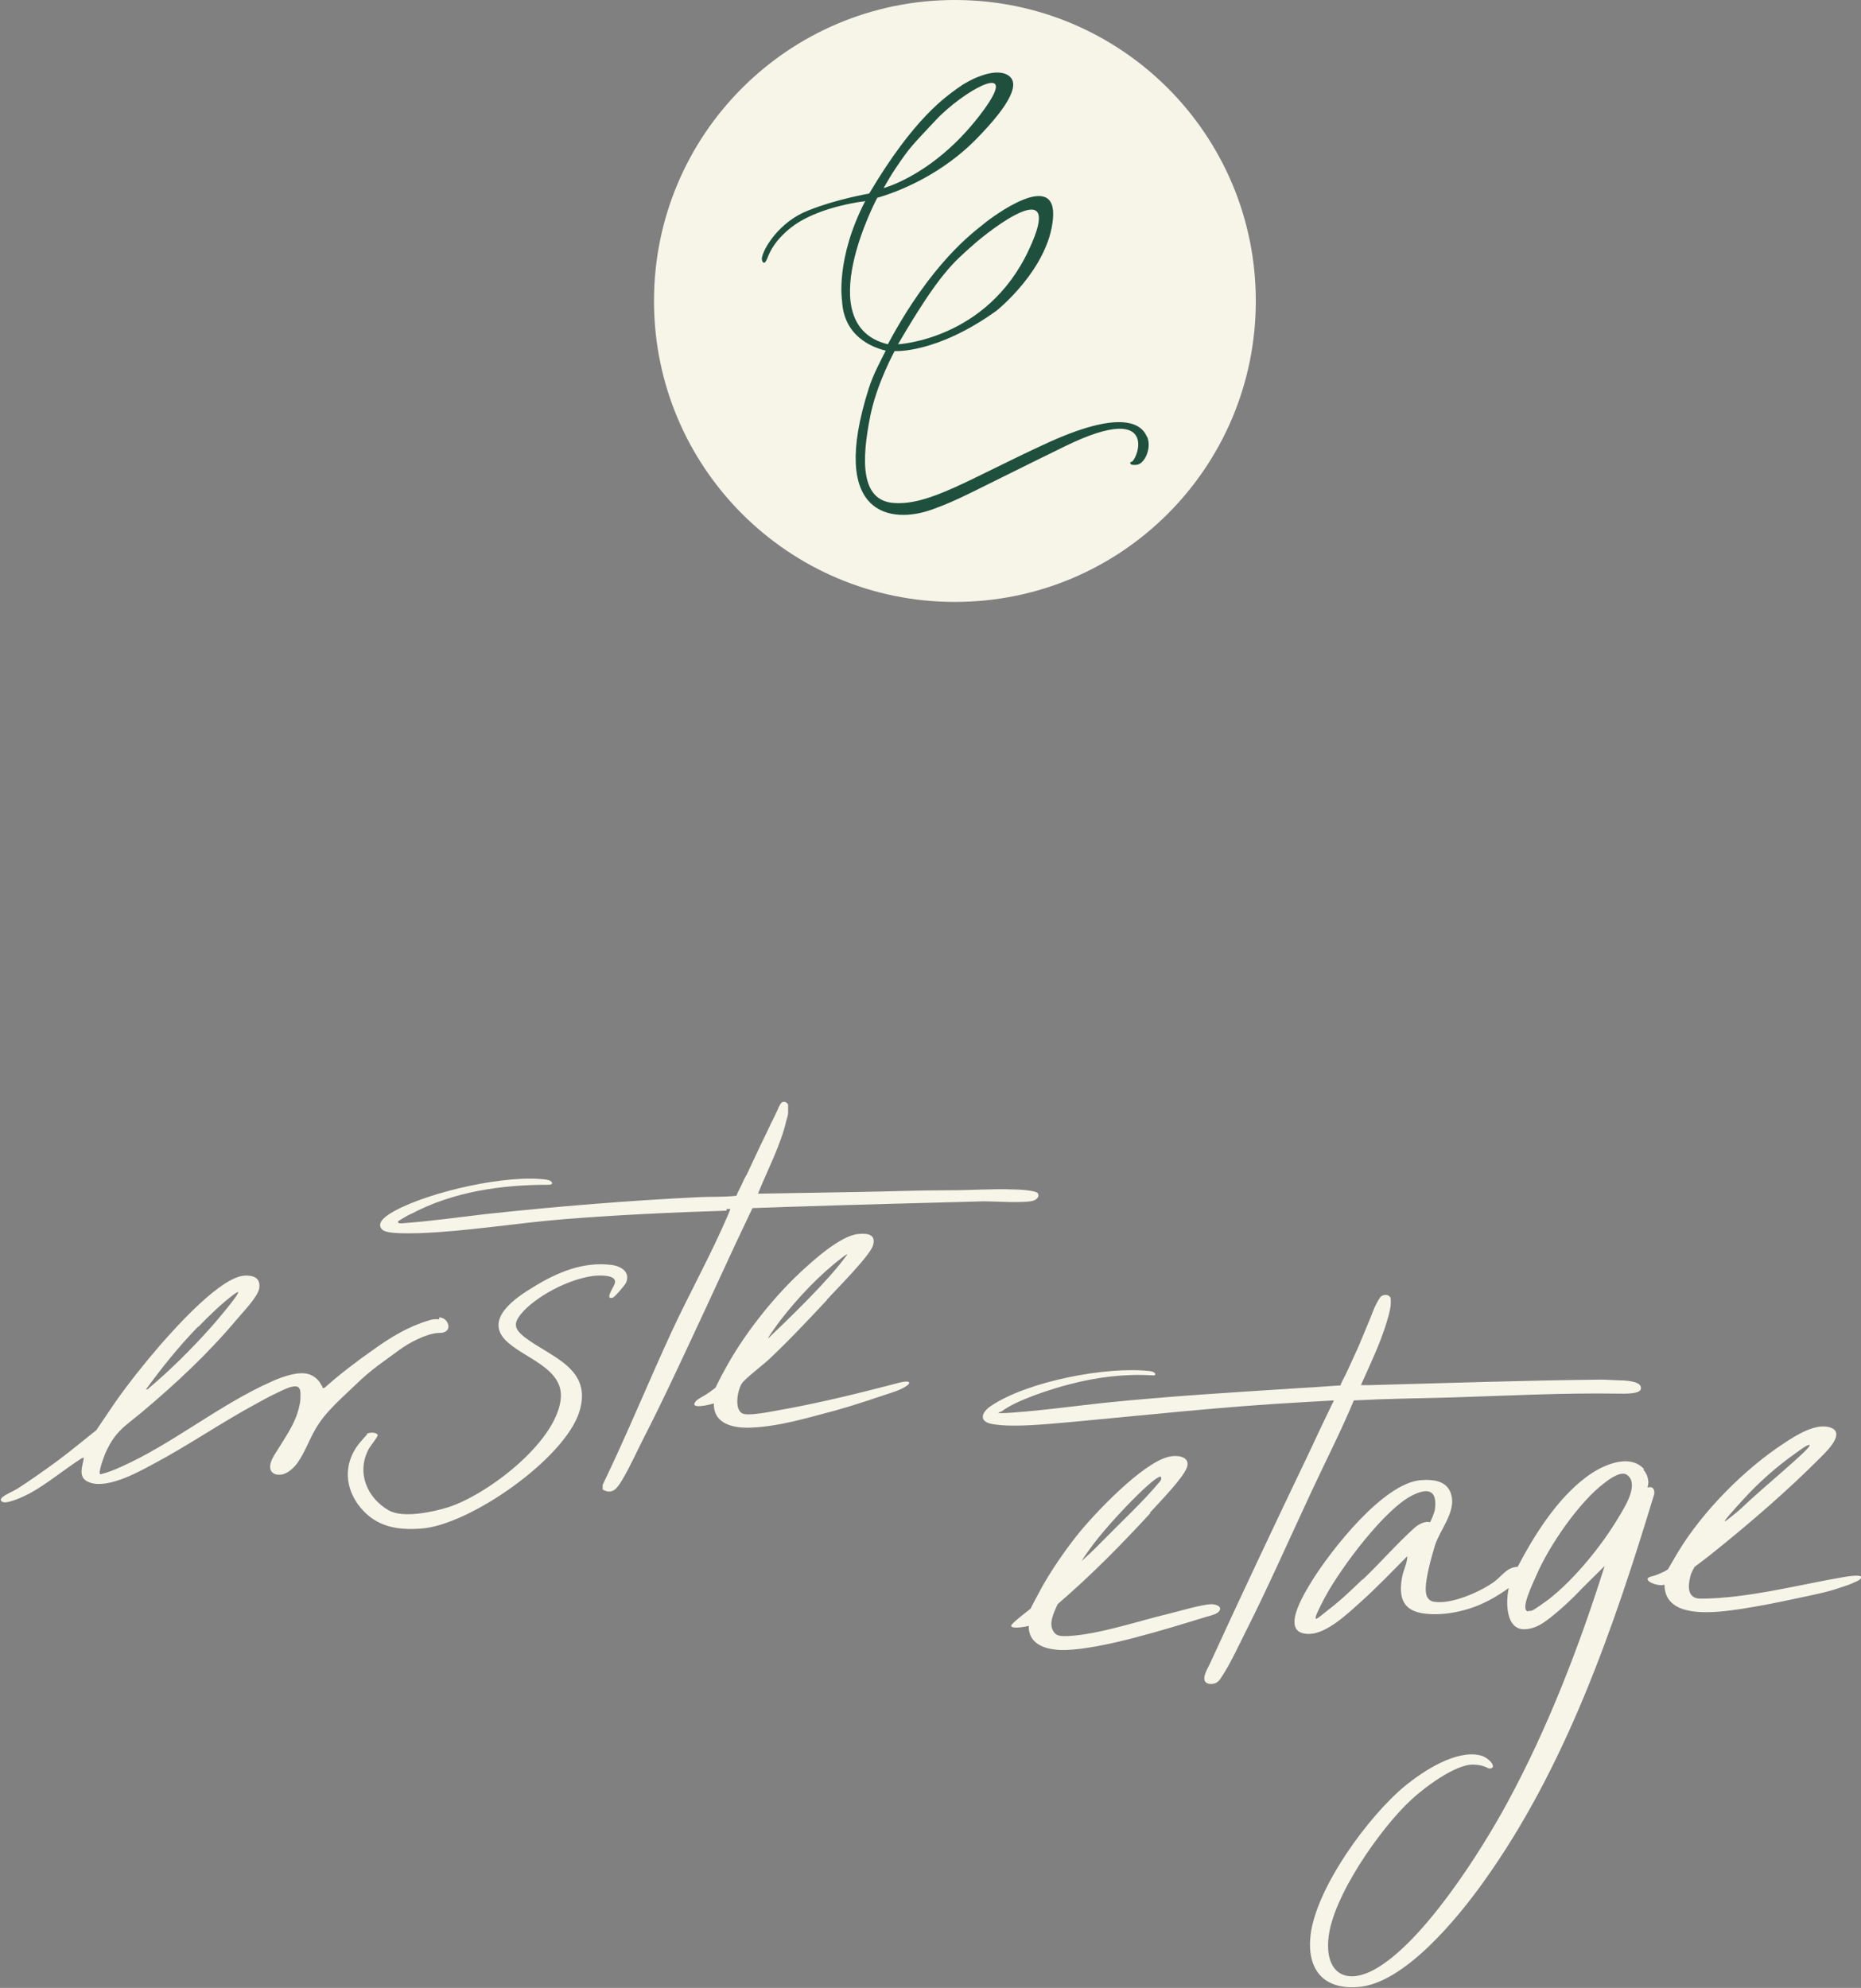
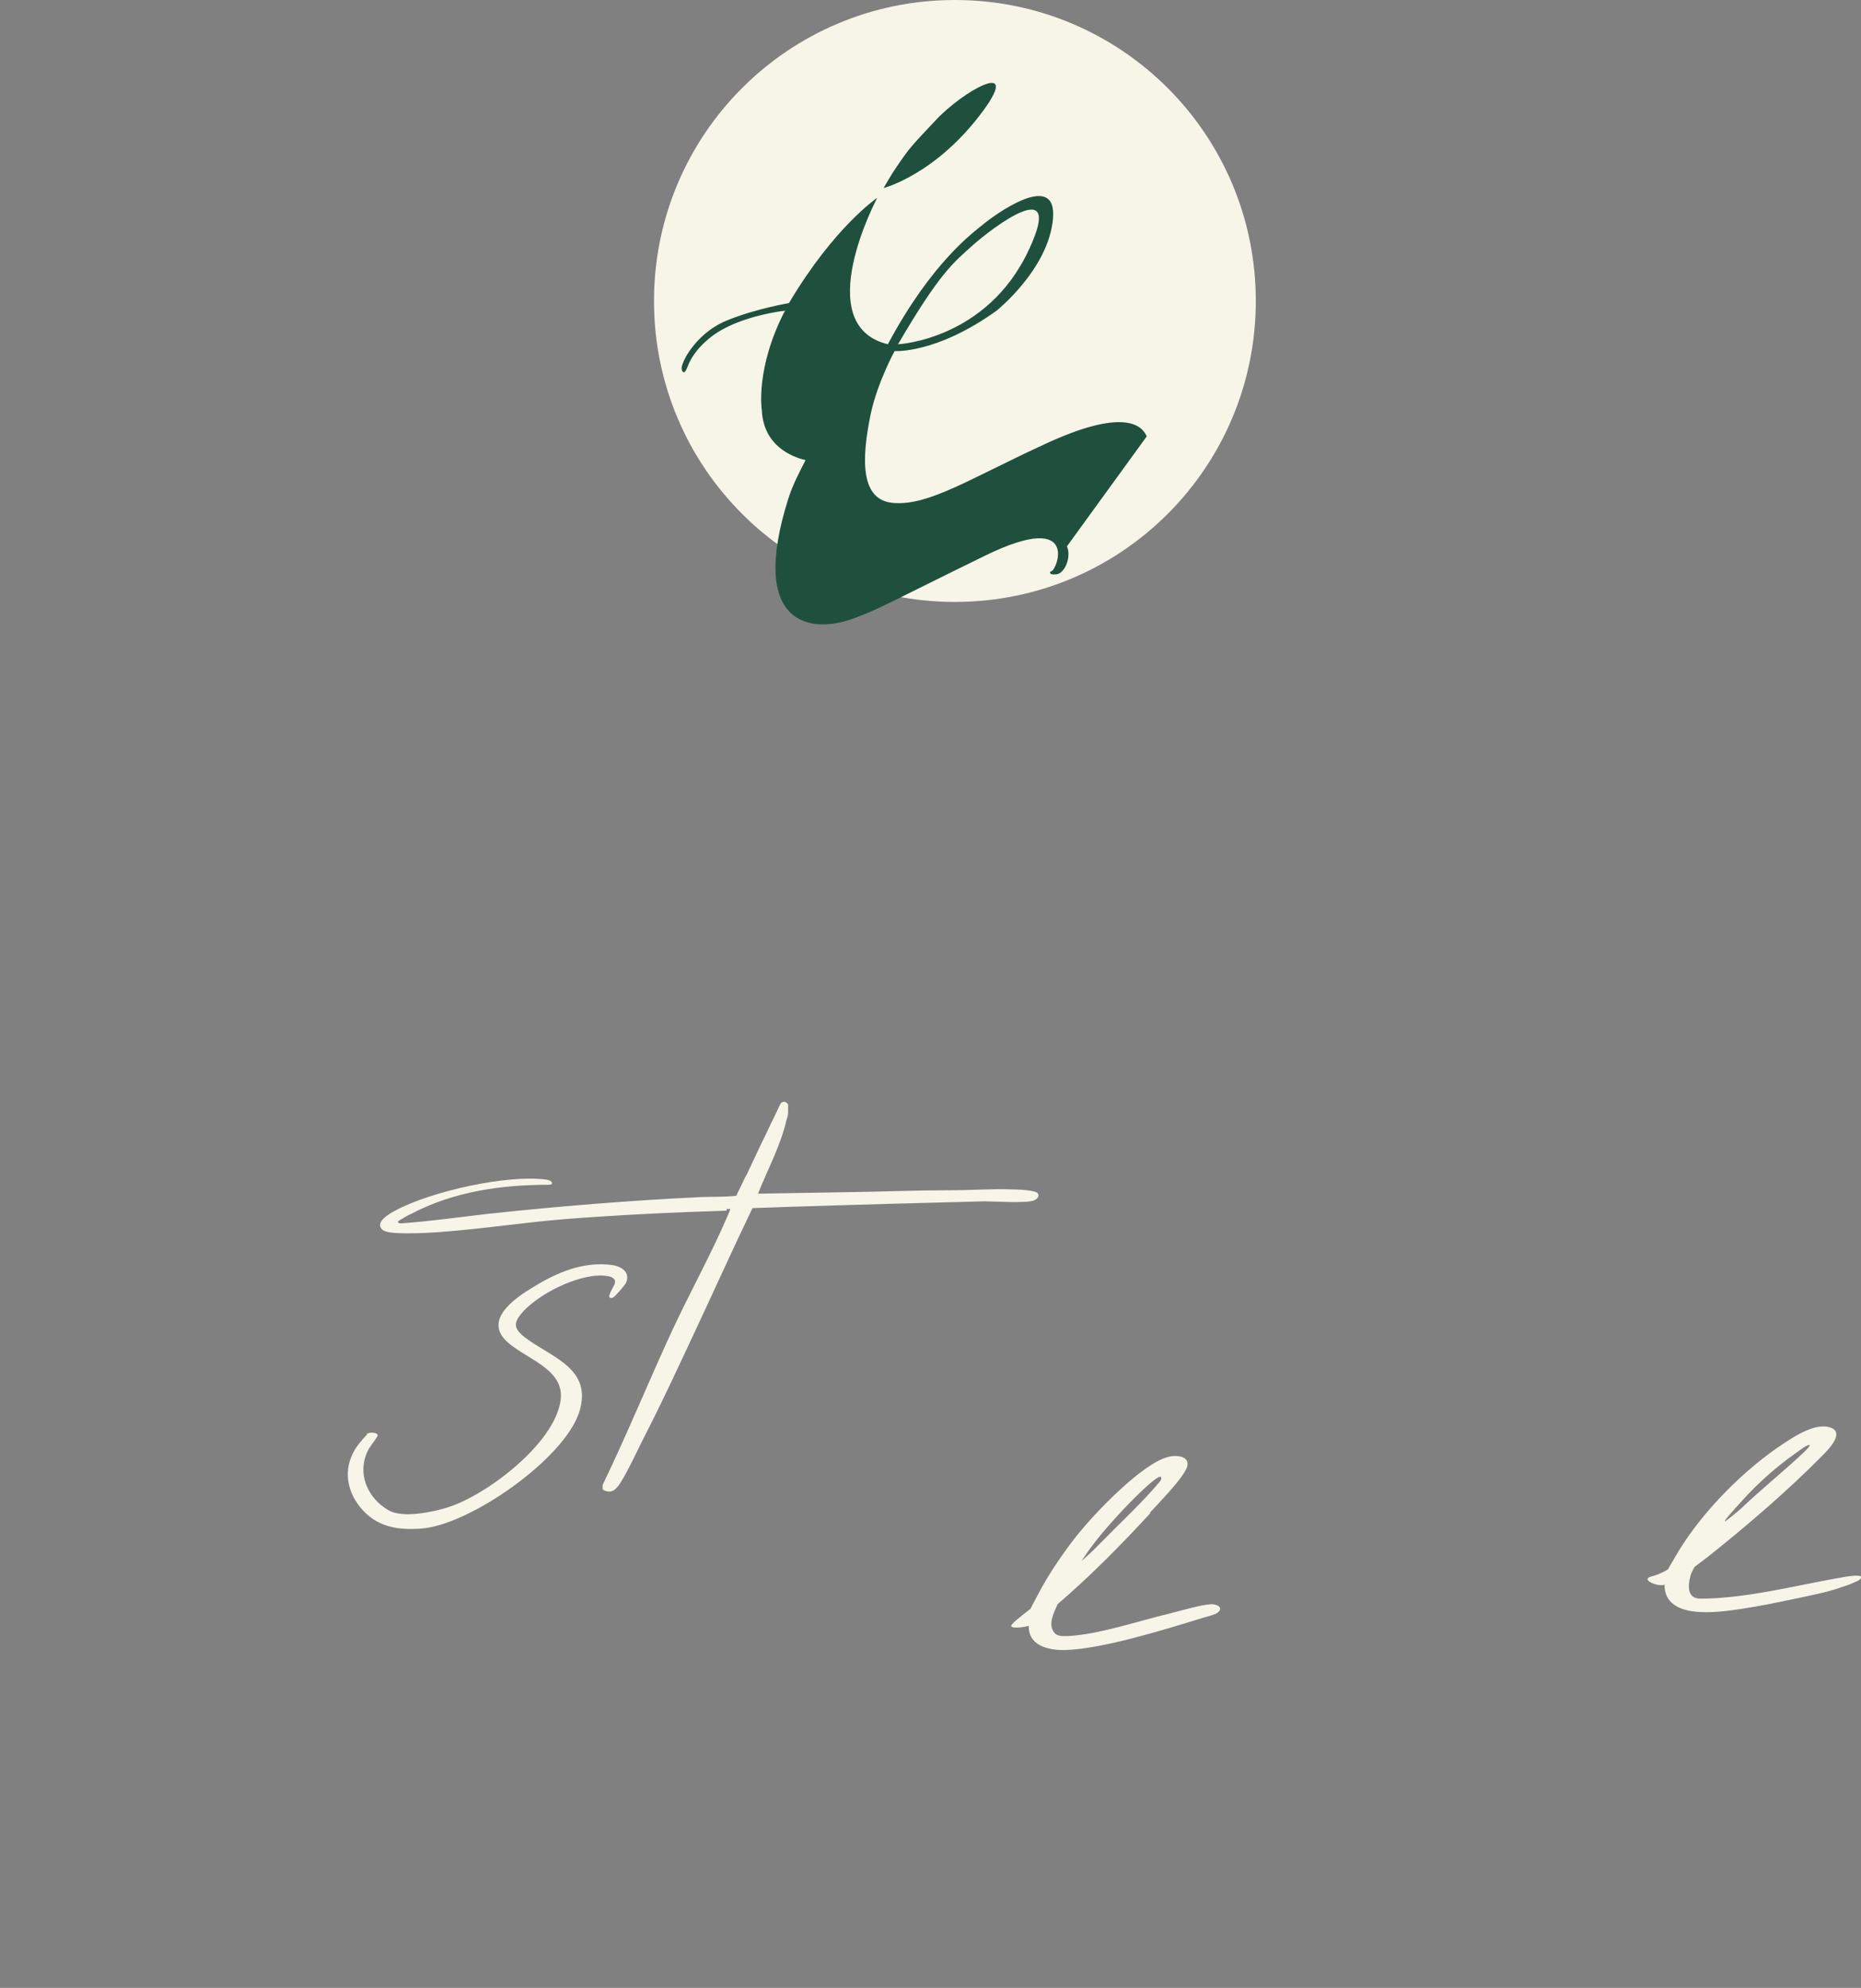
<svg xmlns="http://www.w3.org/2000/svg" viewBox="0 0 438.5 468.3" version="1.1">
  <rect x="0" y="0" width="438.5" height="468.3" fill="#808080" stroke="none" />
  <defs>
    <style>
      .cls-1 {
        fill: #f7f5e8;
      }

      .cls-2 {
        fill: #1f503e;
      }
    </style>
  </defs>
  <g>
    <g id="Ebene_1">
      <path d="M225,0c39.2,0,70.9,31.7,70.9,70.9s-31.7,70.9-70.9,70.9-70.9-31.7-70.9-70.9S185.8,0,225,0" class="cls-1" />
-       <path d="M270.2,102.8c-1.1-2.6-5.4-6.9-24.4,2-17.5,8.1-26.8,14.2-35,13.7-8.2-.4-7.8-10.3-5.7-20.7,1.6-7.7,5.7-15.1,5.7-15.1,0,0,9.8.7,24-9.5,0,0,12.2-9.7,13.3-21.6,1.1-11.9-14-.8-16.5,1.3-2.2,1.8-12.1,8.9-22.4,28.2-18.5-4.5-2.5-34.5-2.5-34.5h0c6.6-1.9,15.7-6.2,23-13.5,8.8-8.9,10.8-13.8,7.6-15.5-3.2-1.7-9,1.2-11.7,3.2s-10.2,6.9-20.8,24.8c0,0-7.7,1.3-14.4,4-6.7,2.6-10.6,8.9-10.9,11.3,0,0,0,1,.6,1,0,0,.3,0,.8-1.3s1.7-4,5.5-7,10-5.1,16.6-6.1c.3,0,.6,0,.9-.2-7.1,13.7-5.5,23.5-5.5,23.5.4,8.4,7,11,10.3,11.8-1.4,2.8-2.9,5.5-4,8.9-9.6,30.2,5.4,32,15,28.5,6.4-2.3,8.6-3.8,31.3-14.9,23.4-11.4,16.5,4.7,15.4,3.7,0,0-.6.9,1.4.7,2-.2,3.6-4.1,2.5-6.6M229.3,57.7c3.9-3.5,21.9-17.5,13.1,1.2-9.9,21.2-30.8,22.2-30.8,22.2,9.8-16.8,13.1-19.3,17.7-23.4ZM211,39.7c3.5-5.2,3.8-5.3,9.4-11.3,6.5-7,20.2-14.6,11.4-2.5-11.1,15.2-23.6,18.4-23.6,18.4,0,0,2-3.5,2.8-4.6h0Z" class="cls-2" />
+       <path d="M270.2,102.8c-1.1-2.6-5.4-6.9-24.4,2-17.5,8.1-26.8,14.2-35,13.7-8.2-.4-7.8-10.3-5.7-20.7,1.6-7.7,5.7-15.1,5.7-15.1,0,0,9.8.7,24-9.5,0,0,12.2-9.7,13.3-21.6,1.1-11.9-14-.8-16.5,1.3-2.2,1.8-12.1,8.9-22.4,28.2-18.5-4.5-2.5-34.5-2.5-34.5h0s-10.2,6.9-20.8,24.8c0,0-7.7,1.3-14.4,4-6.7,2.6-10.6,8.9-10.9,11.3,0,0,0,1,.6,1,0,0,.3,0,.8-1.3s1.7-4,5.5-7,10-5.1,16.6-6.1c.3,0,.6,0,.9-.2-7.1,13.7-5.5,23.5-5.5,23.5.4,8.4,7,11,10.3,11.8-1.4,2.8-2.9,5.5-4,8.9-9.6,30.2,5.4,32,15,28.5,6.4-2.3,8.6-3.8,31.3-14.9,23.4-11.4,16.5,4.7,15.4,3.7,0,0-.6.9,1.4.7,2-.2,3.6-4.1,2.5-6.6M229.3,57.7c3.9-3.5,21.9-17.5,13.1,1.2-9.9,21.2-30.8,22.2-30.8,22.2,9.8-16.8,13.1-19.3,17.7-23.4ZM211,39.7c3.5-5.2,3.8-5.3,9.4-11.3,6.5-7,20.2-14.6,11.4-2.5-11.1,15.2-23.6,18.4-23.6,18.4,0,0,2-3.5,2.8-4.6h0Z" class="cls-2" />
      <path d="M392.2,373.3c-1.6.6-5.7-1.2-3.2-1.9.9-.2,1.9-.6,2.5-.9.6-.2,1.5-.8,1.5-.8,0,0,1.4-2.4,2.4-4.1,5.8-9.6,15.7-19.6,25.1-25.7,2.7-1.8,7.2-4.6,10.5-3.7,4.1,1.1-.4,5.5-1.8,6.9-7.7,7.8-17.1,15.9-25.6,22.7-1.6,1.3-4.3,3.3-4.3,3.3,0,0-.8,1.3-1,2.2-.6,2.3-.8,5.3,2.4,5.3,10.9,0,23.7-3.4,33.8-5.1,1.2-.2,5.1-.8,3.8.5-.5.5-1.3.7-1.9,1-.9.4-1.9.7-2.8,1-3.1,1.1-6.4,1.7-9.6,2.4-3.3.7-6.6,1.4-10,2-1.2.2-2.4.4-3.6.6-5.5.8-18.2,2.8-18.2-5.7M426.4,340.4c-.5-.2-2.4,1.3-3.4,2-4.4,3.1-8.8,7-12.4,11-1.9,2.1-5.5,6-3.7,4.7,2.2-1.7,3.3-2.7,3.3-2.7,5.4-5.2,16.8-14.4,16.2-15Z" class="cls-1" />
-       <path d="M387.2,346.2c.8.9,1.1,1.8,1.2,2.9,0,1-.4,1.4,0,1.3.9-.3,1.5.3,1.4,1.5-9.6,31.7-20.9,64.5-40.3,91.5-6,8.4-18.7,24-29.6,24.7-8.2.6-12-4.3-11.1-12.2,1.3-11.2,13.7-28.2,22.4-35.3,4.2-3.4,11.8-8.4,17.5-7.1,1.9.4,3.8,2.5,2.8,3s-1-.7-4.3-.8c-4.2-.2-11.7,5.5-14.6,8.2-7.3,6.7-18.8,23.1-19.6,32.9-.7,7.6,3.7,10.9,10.6,7.3,11.5-6.1,25.4-28,31.6-39.5,9.5-17.5,16.9-36.7,22.9-55.7-2.3,2.3-4.7,4.6-7,7-1.8,1.8-3.7,3.5-5.7,5.1-1.8,1.4-3.6,2.7-6.1,2.8-4.6.2-4.5-6.6-3.8-9.7-2.4,1.7-4.1,2.7-6.3,3.7-4.2,1.9-9.7,3-14.3,2.2-4.8-.9-5.3-4.4-4.5-8.6.3-1.6,1.2-3.2,1.2-4.8-3.6,3.6-7.1,7.3-10.9,10.7-3,2.7-7.9,7.4-12,7.6-7.6.3-1.4-9.5.5-12.6,4.5-7.2,16.6-22.7,25.4-23.6,3.4-.3,6.9.2,7.5,4.1.6,3.8-2.9,7.8-4,11.3-.8,2.7-2.5,8.5-2.1,11.1.1,1,.7,1.9,1.7,2.1,4.1.8,11.1-2.3,14.4-4.7,1.9-1.4,2.9-3.4,5.5-3.5,4-7.6,9.2-15.9,16.1-21.1,3.4-2.6,10.1-5.9,13.7-1.9M360.1,379.5c.3,0,.6,0,.9-.1.7-.3,3.2-2.1,4-2.7,6.1-4.8,12.5-12.7,16.4-19.3,1.4-2.3,5-7.9,1.9-10-1.4-.9-3.9.9-5.2,1.9-6,4.5-13,14.7-16,21.6-1.2,2.7-3.9,8.3-2.1,8.7h.1ZM321.1,372.1c4.1-3.9,8-8.4,12.1-12.1,1.3-1.2,2.9-1.7,3.7-1.4.2,0,1.2-2.6,1.2-3,.6-4.5-1.5-5.2-5.2-3.4-6.6,3.2-16.9,17.1-20.5,23.7-.5.9-2.3,4.3-2.4,5.1,0,.3,0,.4.3.3.4-.2,2.1-1.6,2.6-2,2.9-2.2,5.5-4.7,8.1-7.2h0Z" class="cls-1" />
-       <path d="M382.7,325.2c-1.3,0-4.2-.2-5.4-.2-18.7.2-35.8.8-54.5,1.3h-2.1s0-.1.1-.3c2.1-4.7,4.4-9.5,5.9-14.4.3-1,.6-2,.8-3,.1-.5.2-1,.2-1.6v-.9c0-.2,0-.4-.2-.6-.5-.7-1.7-.5-2.2,0-.6.8-1.1,1.8-1.5,2.7-.4,1-.8,2-1.2,3-.8,2-1.7,4-2.5,6-.7,1.5-1.4,3.1-2.1,4.6-.6,1.4-1.4,2.9-2,4.1,0,.2-.2.5-.2.5h-.5c-3.9.3-6.1.4-9.2.6-15.4,1-30.8,1.9-46.2,3.5-6.4.7-11.5,1.4-18,2-1.5.1-4.4.4-5.9.4s-.3-.3,0-.4c3.5-2.7,12-5.4,16.4-6.5,6.2-1.6,12.7-2.4,19.2-2h.4c.6-.3-.1-.9-1-1-10.2-1.2-28.9,2.4-37.5,8.2-2.4,1.6-2.9,3.8.5,4.3,4.7.8,12.4,0,17.1-.4,19.8-1.8,36.3-3.7,56.2-4.8l7-.4c-1.9,3.9-3.9,8.1-5.7,12-8,16.7-15.9,33.4-23.6,50.2-.6,1.2-2.6,4.5.3,4.6,1.5,0,2-.8,2.7-1.9,1.9-2.9,3.9-7.2,5.5-10.4,5.5-10.9,10.4-22.1,15.6-33.2,3.3-7.1,6.9-14.1,9.9-21.3,7.7-.4,15.4-.5,23.1-.7,13-.4,26.1-1.1,39.1-.9,1.1,0,5,.2,5.4-1,.5-1.8-2.9-2-4-2.1" class="cls-1" />
      <path d="M271.1,356.4c-6.9,7.5-14.1,14.8-21.9,21.5-.9,2.1-2.4,4.8-.7,6.8.8.9,2.2.7,3.3.7,7.3-.4,16.6-3.6,23.8-5.3,2.4-.6,7.5-2.1,9.8-2.2,1.4,0,3,.8,1.5,2-.6.5-2.5.9-3.4,1.2-8.8,2.7-23.5,7.3-32.4,7.6-3.9.1-8.8-.9-8.7-5.7-.9.3-4.9.9-4-.3.7-.9,4.4-3.7,4.4-3.7,0,0,1.7-3.3,2.7-5.1,2.3-4.1,5.2-8.3,8.1-12,4.1-5.2,15.5-17.2,21.7-18.7,1.9-.5,5.2-.2,4.4,2.4-.8,2.5-6.7,8.5-8.8,10.8M255,367.6c2.9-2.6,3.3-3.1,4.9-4.7,4.4-4.5,9.4-9.1,13.4-13.9.2-.2.4-.6.3-1-.5-1.5-11.8,10.1-16.3,16.2-.6.8-3,4.1-2.2,3.4h0Z" class="cls-1" />
      <path d="M171.2,285.2c-12.8.4-25.5,1-38.2,2-11.2.9-23.1,2.9-34.2,3.3-1.8,0-7.5.3-8.7-.8-1.9-1.8,1.7-3.8,3-4.5,8.3-4.5,26.4-8.6,35.7-7.3,1.4.2,1.8,1.2.5,1.2-11.2,0-22.5,1.6-32.5,6.9-.2,0-1.9,1-2.7,1.5-.8.5,0,.7.4.7,7.8-.6,13.1-1.4,20-2.2,16.7-1.8,33.8-3.2,50.6-4,2.8-.1,5.6,0,8.4-.3.1-.2.2-.4.3-.7l.9-1.8c.4-.9.8-1.8,1.3-2.6.5-1.1,1-2.1,1.5-3.2s1.1-2.3,1.6-3.4,1.1-2.2,1.6-3.3c.5-1,.9-2,1.4-2.9.4-.8.7-1.5,1.1-2.3.1-.2.2-.5.3-.7.2-.3.3-.7.6-1,.2-.2.6-.3.9-.2.3.1.5.3.7.6v1.9c0,.6-.2,1.2-.4,1.8-1.3,5.8-4.5,11.8-6.7,17.3l23.5-.4c6.9-.1,13.9-.4,20.8-.4s10.7-.4,15.9-.2c1.1,0,5.5.2,5.8,1s-.3,1.3-1,1.6c-1.8.7-9.2.2-11.7.2-15.3.4-30.6.8-45.9,1.3-2.9.1-5.8.2-8.7.3-5,10.4-9.7,20.9-14.6,31.3-3.5,7.5-7,15-10.8,22.4-1.7,3.3-3.5,7.4-5.4,10.5-1.1,1.8-2.2,3.4-4.5,2.1v-1.1c5.8-12,10.8-24.3,16.4-36.4,4.2-9,9.2-18,13.1-27.1.2-.4.6-1.5.6-1.5h-.9v.4Z" class="cls-1" />
-       <path d="M194.8,306.3c-4.5,4.8-9,9.6-13.8,14.1-1.3,1.2-5.5,4.4-6.2,5.5-1,1.5-1.9,6.2.2,7.1,1.4.6,6.3-.4,8-.7,9.8-1.7,19.8-4.2,29-6.6,3.7-.9,2.6.9-1.7,2.3-3.9,1.3-9.2,3.1-13.2,4.2-6.5,1.7-13.2,3.8-20,4.1-4.1.2-9-.7-8.9-5.7-1.2.4-5.6,1.4-4.4-.3.6-.9,1.7-1.1,3.6-2.5.4-.3,1.2-.9,1.2-.9,0,0,1.3-2.7,2-3.9,4.3-8.1,11.1-16.8,17.8-23.1,3.1-2.9,9.6-8.8,13.8-9.2,2.1-.2,4.3,0,3.5,2.7-.7,2.4-8.7,10.4-10.8,12.7M199.6,295.6c.2-.3-.8.3-1.1.6-5.4,4.1-10.4,9.4-14.6,14.8-.9,1.2-3.7,5.1-2.7,4.1,4.5-4.3,14.2-13.6,18.3-19.4h.1Z" class="cls-1" />
      <path d="M86.4,337.8c.5-.4,2.4-.5,2.6.3,0,.4-1.7,2.5-2.1,3.2-3,5.6-.4,11.6,4.7,14.5,3.3,1.9,10.4.4,13.9-.7,9.2-2.9,25.3-15.1,26.6-25.3,1-7.6-8.9-9.8-13.1-14.2-4.7-5,2.5-9.9,6.5-12.3,5.6-3.5,11.9-6.2,18.7-5.3,2.2.3,4.4,1.7,3.3,4.2-.3.6-2.6,3.3-3.1,3.5-2.1.6.4-2.7.5-3.5.4-2-3.8-1.8-5.3-1.6-6.9,1-14.9,5.9-17.4,9.7-1.4,2.1-.3,3.3,1.4,4.7,6.3,4.8,16.1,7.3,12.9,17.6-3.5,11.1-26,26.8-37.4,27.5-5.7.4-10.5-.5-14.2-5-3.6-4.4-4.1-10.1-.4-14.9.3-.4,1.7-2,2-2.3" class="cls-1" />
-       <path d="M103.4,310.8c-.8-.1-1.7,0-2.5.3-4.7,1.4-9,4-13,6.9-4,2.8-7.8,5.7-11.4,8.9,0,0-.4.2-.5,0,0,0,0-.3-.2-.5-.2-.4-.5-.8-.7-1.1-.6-.7-1.3-1.2-2.1-1.5-1.4-.5-2.9-.3-4.3,0-1.7.4-3.3,1-4.8,1.7-12.2,5.4-23.3,14.7-35.5,20.1-1.5.7-3.1,1.3-4.7,1.7-.8,0,.9-4.4,1.1-4.9,2.3-5.2,4.5-6.3,8.6-9.7,8.1-6.8,15.7-13.9,22.5-22,1.4-1.7,4.9-5.2,5.2-7.3.3-2.3-1.3-3-3.4-2.9-5.6.2-16.2,12.1-19.9,16.3-3.7,4.3-7.4,8.9-10.7,13.6-1.2,1.8-4.4,6.5-4.4,6.5,0,0-6.9,5.6-9.1,7.2-3,2.2-6.4,4.6-9.5,6.6-1,.6-2.5,1.2-3.4,1.9C0,353.1,0,353.7.9,353.9c1.3.2,4.8-1.4,6.1-2.1,4.2-2.3,8.2-5.7,12.3-8.3.2,0,.4-.2.4-.2v.5c-.3,1.7-1.3,4.1.9,5.2,4.1,2.1,11.6-2,15.3-4,8.5-4.5,16.4-10,24.8-14.5,1.3-.7,2.5-1.4,3.8-2,1-.5,2-1,3-1.4.7-.3,2.1-.8,2.8-.3.5.4.5,1.2.5,1.7,0,.8,0,1.6-.2,2.4-.3,1.6-.9,3.2-1.6,4.6-1.3,2.6-3,5-4.5,7.5-.7,1.2-1.3,2.8-.4,3.8.4.4.9.6,1.5.6,1.8.1,3.4-1.3,4.5-2.8,1.7-2.4,2.7-5.3,4.2-7.9,2.4-4.2,6.2-7.3,9.6-10.6,3.7-3.6,6.3-5.2,10.2-8.1,2.3-1.7,6.3-3.8,9.1-4,.7,0,1.5,0,2-.5.9-.7.4-2.3-.7-2.9-.3-.1-.6-.2-.9-.3M46.7,312.6c2.5-2.6,5.5-5.5,8.3-7.6.2-.1.9-.7,1.1-.6.4.4-6,7.9-6.6,8.5-4.2,4.7-9.4,9.9-14.3,14-.2.2-.4.5-.8.4,3.8-5.2,7.8-10.2,12.3-14.8h0Z" class="cls-1" />
    </g>
  </g>
</svg>